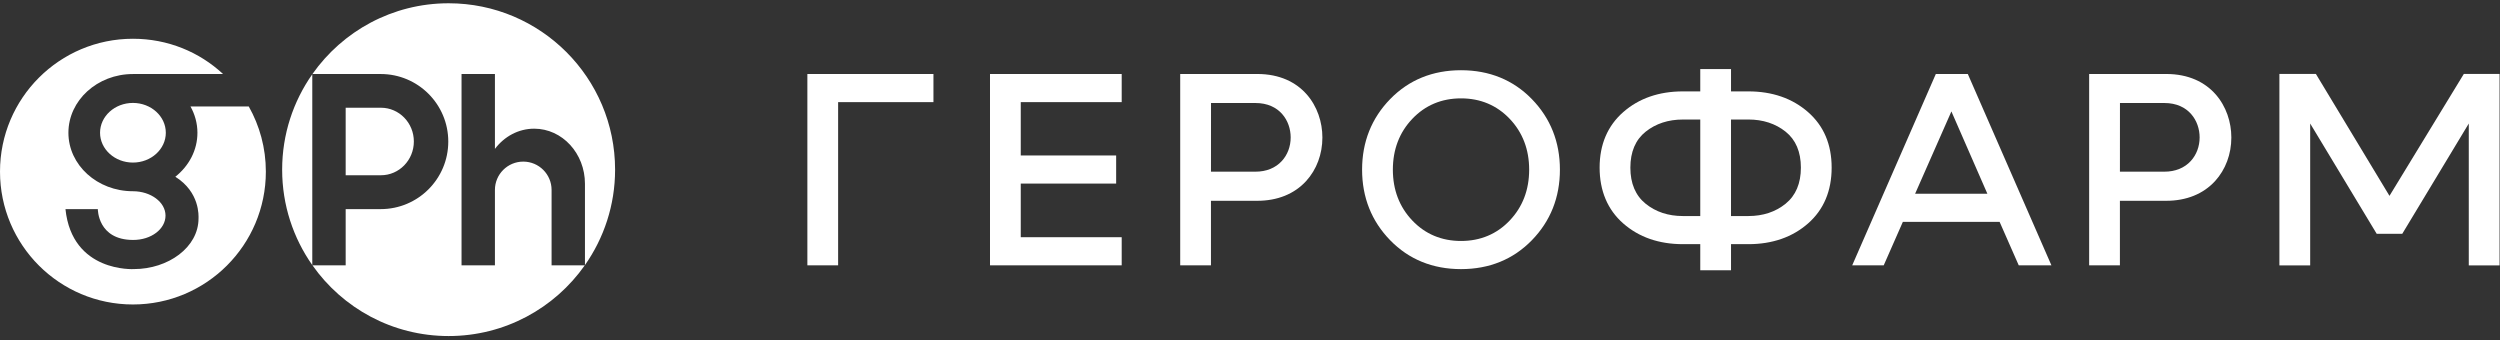
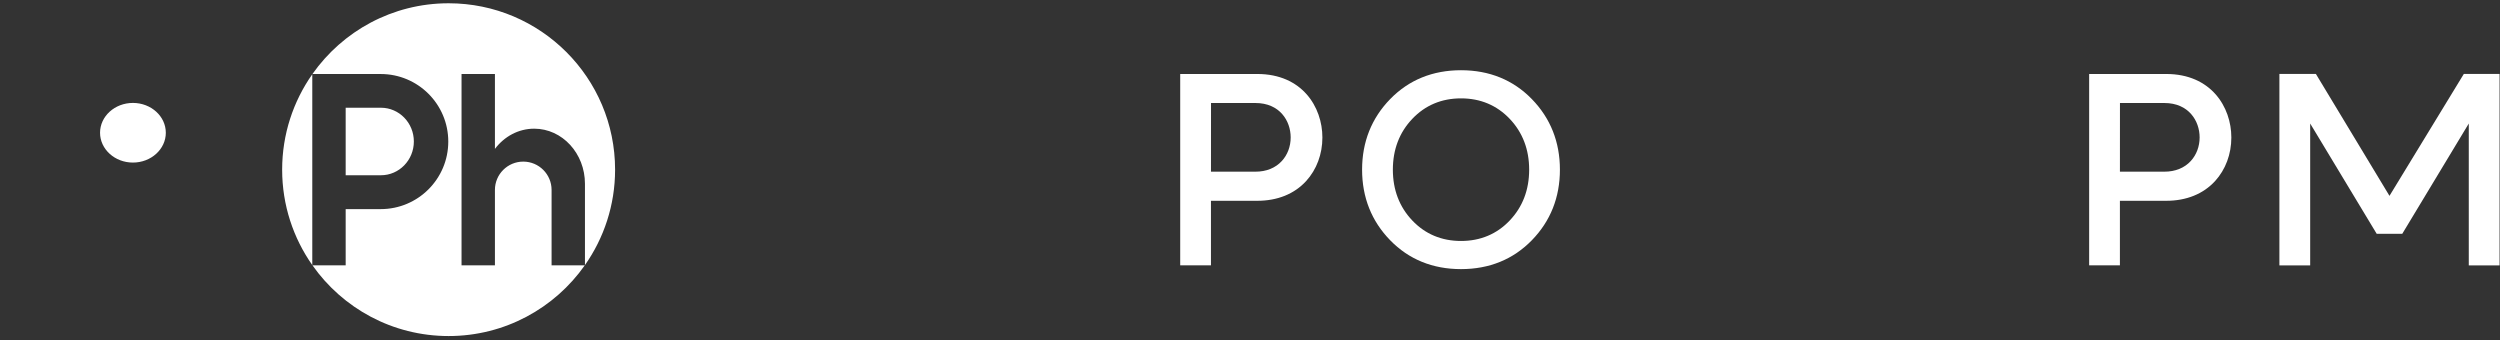
<svg xmlns="http://www.w3.org/2000/svg" width="603" height="82" viewBox="0 0 603 82" fill="none">
  <rect x="0" y="0" width="603" height="82" fill="#333333" stroke="none" />
  <path d="M24.131 32.019C24.131 35.986 27.69 39.213 32.063 39.213C36.436 39.213 39.995 35.986 39.995 32.019C39.995 28.052 36.436 24.825 32.063 24.825C27.69 24.825 24.131 28.052 24.131 32.019Z" fill="white" />
-   <path d="M60.005 25.683H45.947C47.008 27.589 47.62 29.738 47.62 32.022C47.62 36.258 45.55 40.048 42.29 42.631C48.257 46.387 47.885 52.103 47.885 52.684C47.885 59.666 40.551 64.903 32.306 64.903C32.306 64.903 17.388 65.8 15.791 50.441H23.598C23.598 50.441 23.535 57.875 32.114 57.875C36.477 57.882 39.921 55.247 39.921 52.002C39.921 48.758 36.373 46.126 32.059 46.126C23.466 46.126 16.501 39.811 16.501 32.022C16.501 24.233 23.466 17.856 32.059 17.856H53.809C48.086 12.54 40.488 9.348 32.062 9.348C14.354 9.348 0 23.695 0 41.393C0 59.092 14.354 73.439 32.062 73.439C49.77 73.439 64.124 59.092 64.124 41.393C64.124 35.684 62.621 30.326 60.005 25.683Z" fill="white" />
  <path d="M133.042 63.992H141.057C133.79 74.308 121.791 81.054 108.209 81.054C94.627 81.054 82.628 74.308 75.361 63.992H83.376V50.438H91.823C100.827 50.438 108.125 43.142 108.125 34.144C108.125 25.145 100.827 17.853 91.823 17.853H75.361C82.628 7.536 94.624 0.79 108.205 0.79C130.38 0.79 148.36 18.757 148.36 40.924C148.36 49.488 145.667 57.42 141.092 63.94V44.328C141.092 36.988 135.609 31.038 128.85 31.038C125.03 31.038 121.62 32.94 119.376 35.913V17.853H111.323V63.992H119.376V45.806C119.376 42.037 122.438 38.98 126.209 38.98C129.98 38.98 133.042 42.037 133.042 45.809V63.992ZM68.055 40.924C68.055 49.488 70.747 57.42 75.322 63.94V17.912C70.747 24.428 68.055 32.36 68.055 40.928V40.924ZM91.882 25.986H83.376V42.27H91.882C96.266 42.27 99.821 38.626 99.821 34.126C99.821 29.627 96.266 25.986 91.882 25.986Z" fill="white" />
-   <path d="M246.206 44.279H269.216V37.499H246.206V24.633H270.552V17.849H238.789V63.999H270.552V57.215H246.206V44.279Z" fill="white" />
  <path d="M352.396 16.939C345.563 16.939 339.819 19.275 335.321 23.889C330.819 28.504 328.537 34.234 328.537 40.924C328.537 47.614 330.819 53.345 335.321 57.959C339.816 62.573 345.563 64.91 352.396 64.91C359.229 64.91 364.972 62.573 369.471 57.959C373.969 53.348 376.251 47.618 376.251 40.924C376.251 34.23 373.969 28.504 369.471 23.889C364.972 19.275 359.229 16.939 352.396 16.939ZM364.144 53.185C361.031 56.46 357.075 58.122 352.396 58.122C347.717 58.122 343.761 56.46 340.647 53.185C337.537 49.913 335.958 45.785 335.958 40.924C335.958 36.063 337.534 31.936 340.647 28.664C343.761 25.388 347.717 23.726 352.396 23.726C357.075 23.726 361.027 25.388 364.144 28.664C367.258 31.939 368.834 36.063 368.834 40.924C368.834 45.785 367.255 49.913 364.144 53.185Z" fill="white" />
-   <path d="M466.92 17.849L446.752 63.999H454.353L458.97 53.511H482.307L482.342 53.595L486.92 63.999H494.803L474.636 17.849H466.913H466.92ZM461.927 46.727L470.677 26.876L479.353 46.727H461.927Z" fill="white" />
  <path d="M303.265 17.849H284.666V63.999H292.083V48.431H303.265C308.121 48.431 312.195 46.783 315.044 43.668C317.57 40.903 318.962 37.176 318.962 33.173C318.962 25.791 314.049 17.846 303.268 17.846L303.265 17.849ZM309.189 38.824C307.645 40.514 305.442 41.407 302.819 41.407H292.087L292.097 24.846H302.819C308.653 24.846 311.311 29.147 311.311 33.146C311.311 35.312 310.556 37.329 309.189 38.824Z" fill="white" />
  <path d="M522.503 17.849H503.904V63.999H511.321V48.431H522.503C527.36 48.431 531.433 46.783 534.283 43.668C536.808 40.903 538.2 37.176 538.2 33.173C538.2 25.791 533.288 17.846 522.506 17.846L522.503 17.849ZM528.428 38.824C526.883 40.514 524.681 41.407 522.058 41.407H511.325L511.335 24.846H522.058C527.892 24.846 530.55 29.147 530.55 33.146C530.55 35.312 529.795 37.329 528.428 38.824Z" fill="white" />
-   <path d="M225.148 17.849H194.738V63.999H202.155V24.633L225.148 24.64V17.849Z" fill="white" />
  <path d="M594.273 17.835L576.343 47.239L558.593 17.835H549.791V64.013H557.215V29.794L573.26 56.394H579.425L595.47 29.794V64.013H602.894V17.835H594.273Z" fill="white" />
-   <path d="M436.106 27.043C432.325 23.726 427.482 22.043 421.717 22.043H417.522V16.66H410.104V22.043H405.909C400.141 22.043 395.298 23.726 391.52 27.043C387.745 30.357 385.828 34.86 385.828 40.43C385.828 46.001 387.742 50.58 391.52 53.89C395.298 57.208 400.137 58.891 405.909 58.891H410.104V65.184H417.522V58.891H421.717C427.485 58.891 432.328 57.208 436.106 53.89C439.881 50.577 441.794 46.049 441.794 40.43C441.794 34.811 439.881 30.353 436.106 27.043ZM410.101 52.11H405.905C402.391 52.11 399.372 51.112 396.933 49.144C394.484 47.166 393.245 44.238 393.245 40.434C393.245 36.63 394.487 33.712 396.936 31.762C399.375 29.818 402.395 28.83 405.909 28.83H410.104V52.114L410.101 52.11ZM430.686 49.144C428.247 51.112 425.227 52.11 421.714 52.11H417.518V28.827H421.714C425.227 28.827 428.247 29.814 430.686 31.758C433.135 33.712 434.374 36.63 434.374 40.43C434.374 44.231 433.132 47.162 430.686 49.141V49.144Z" fill="white" />
</svg>